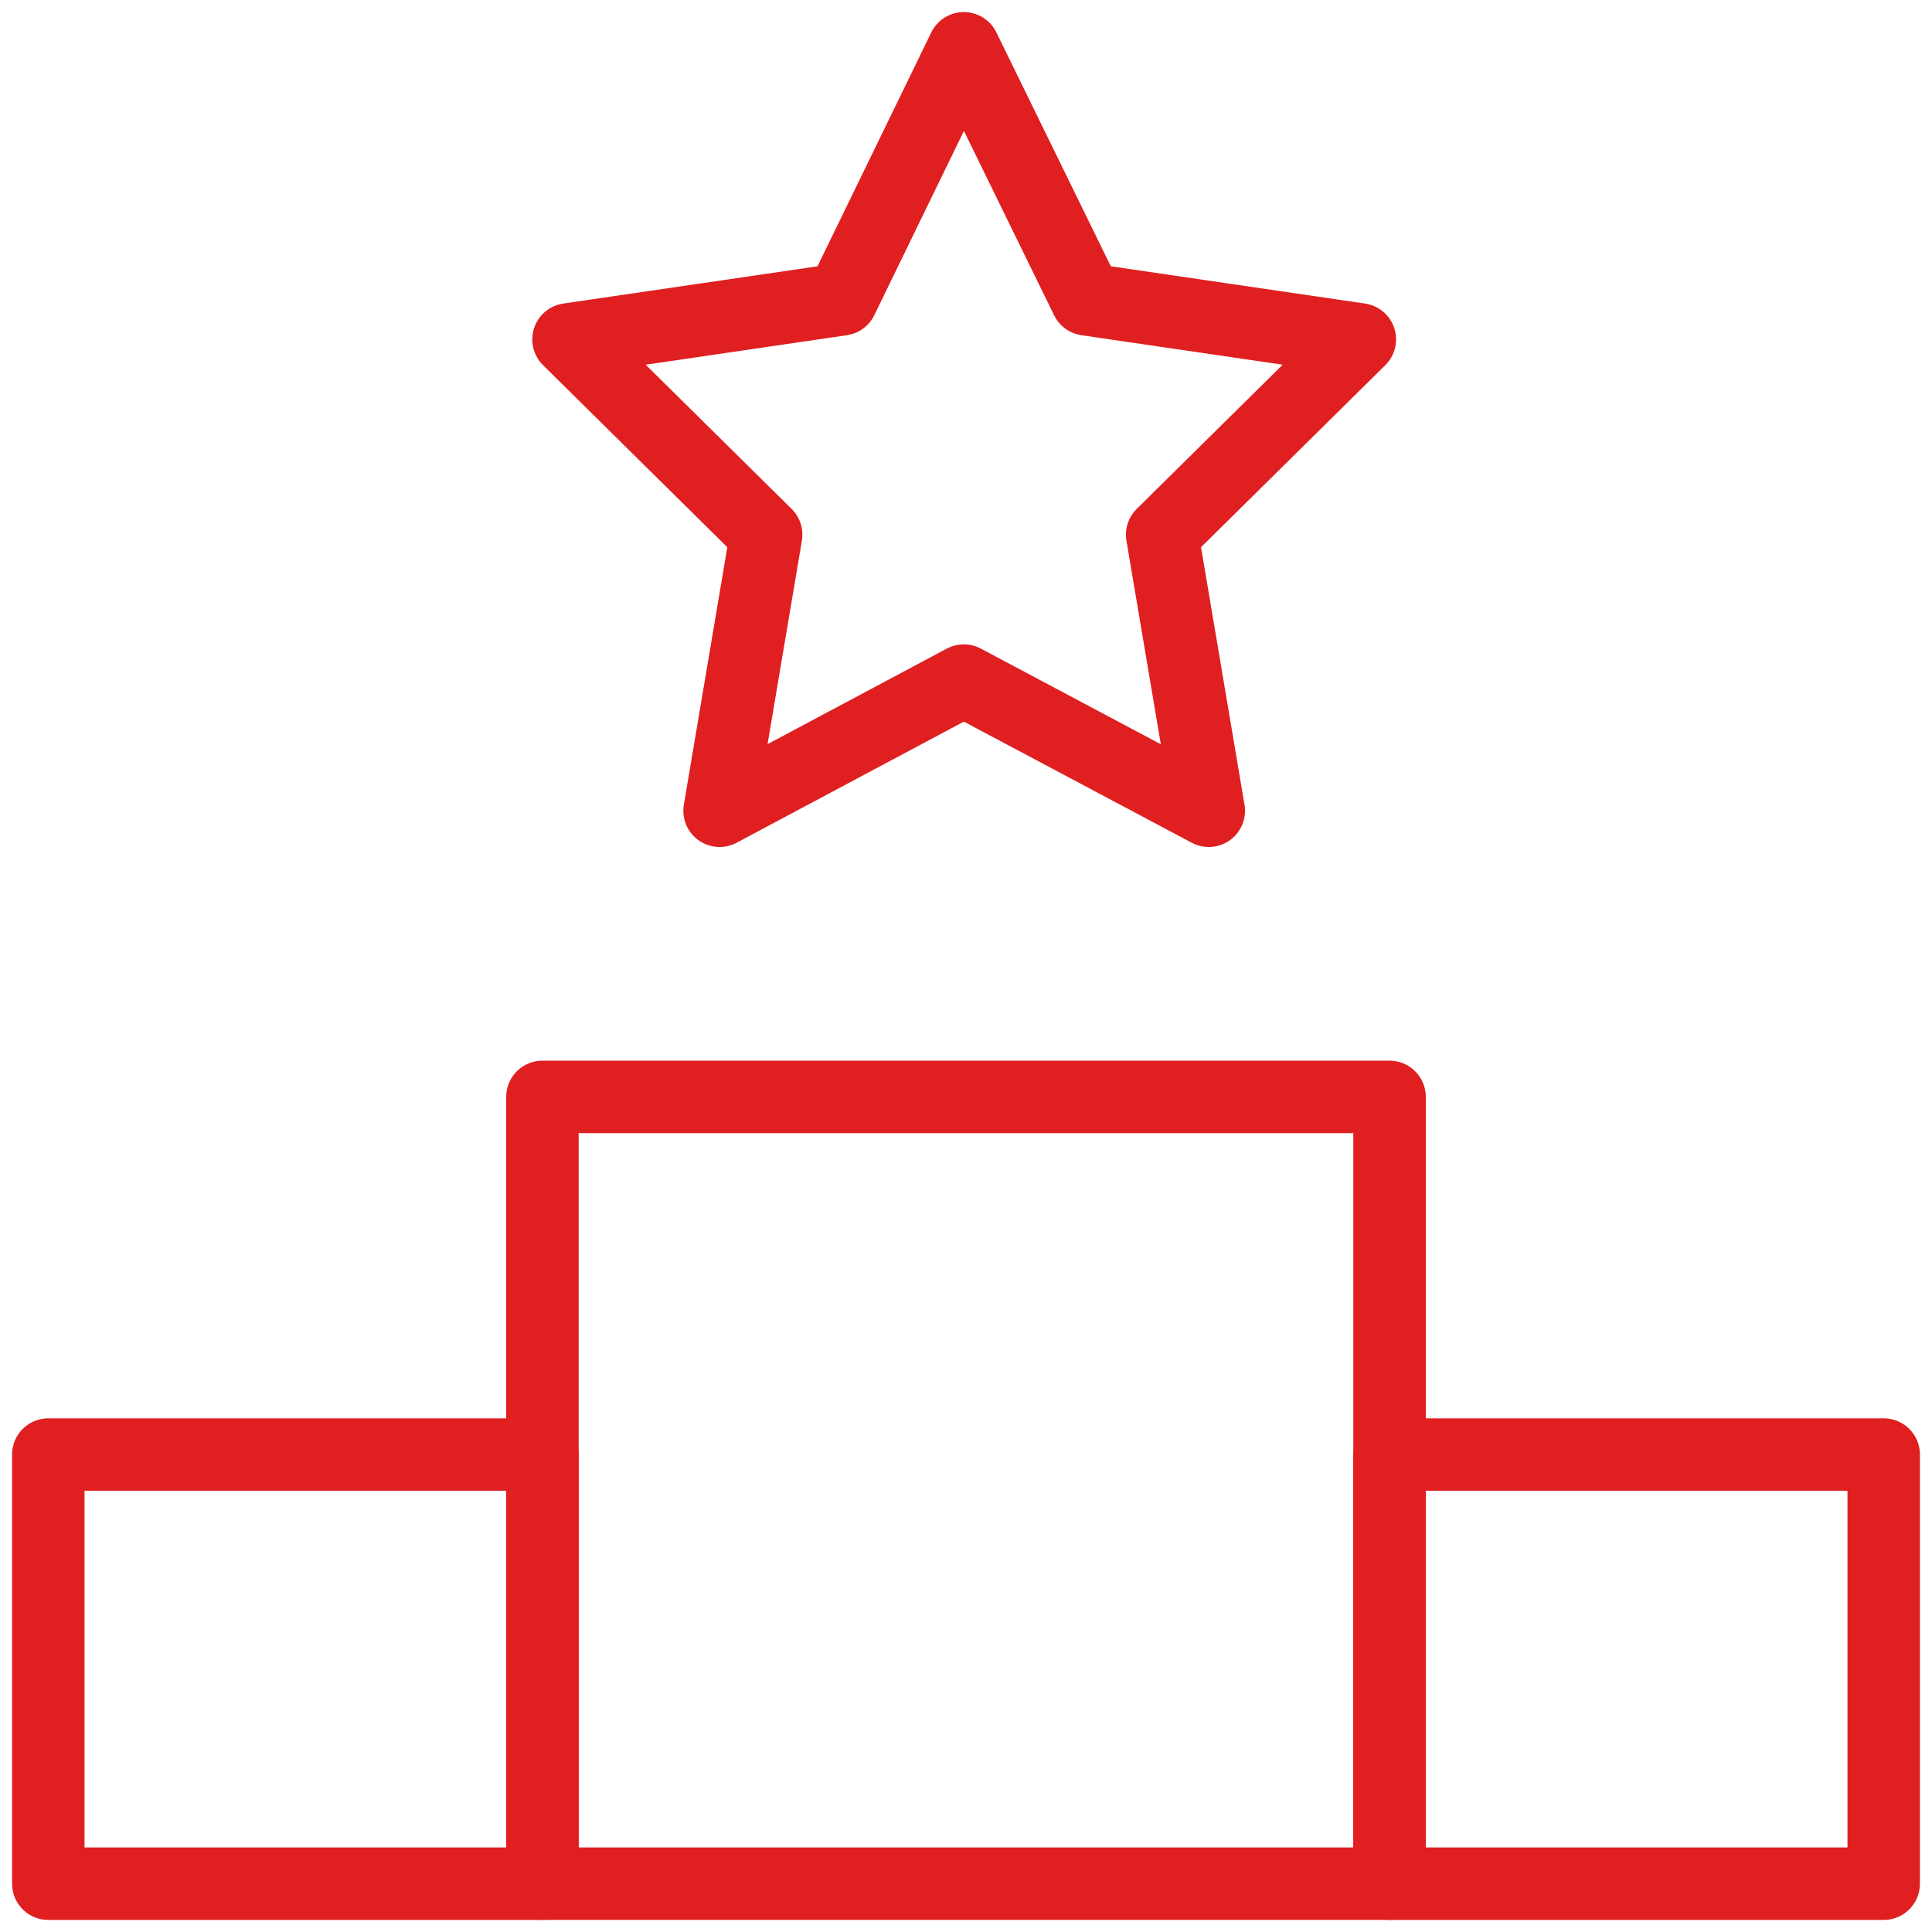
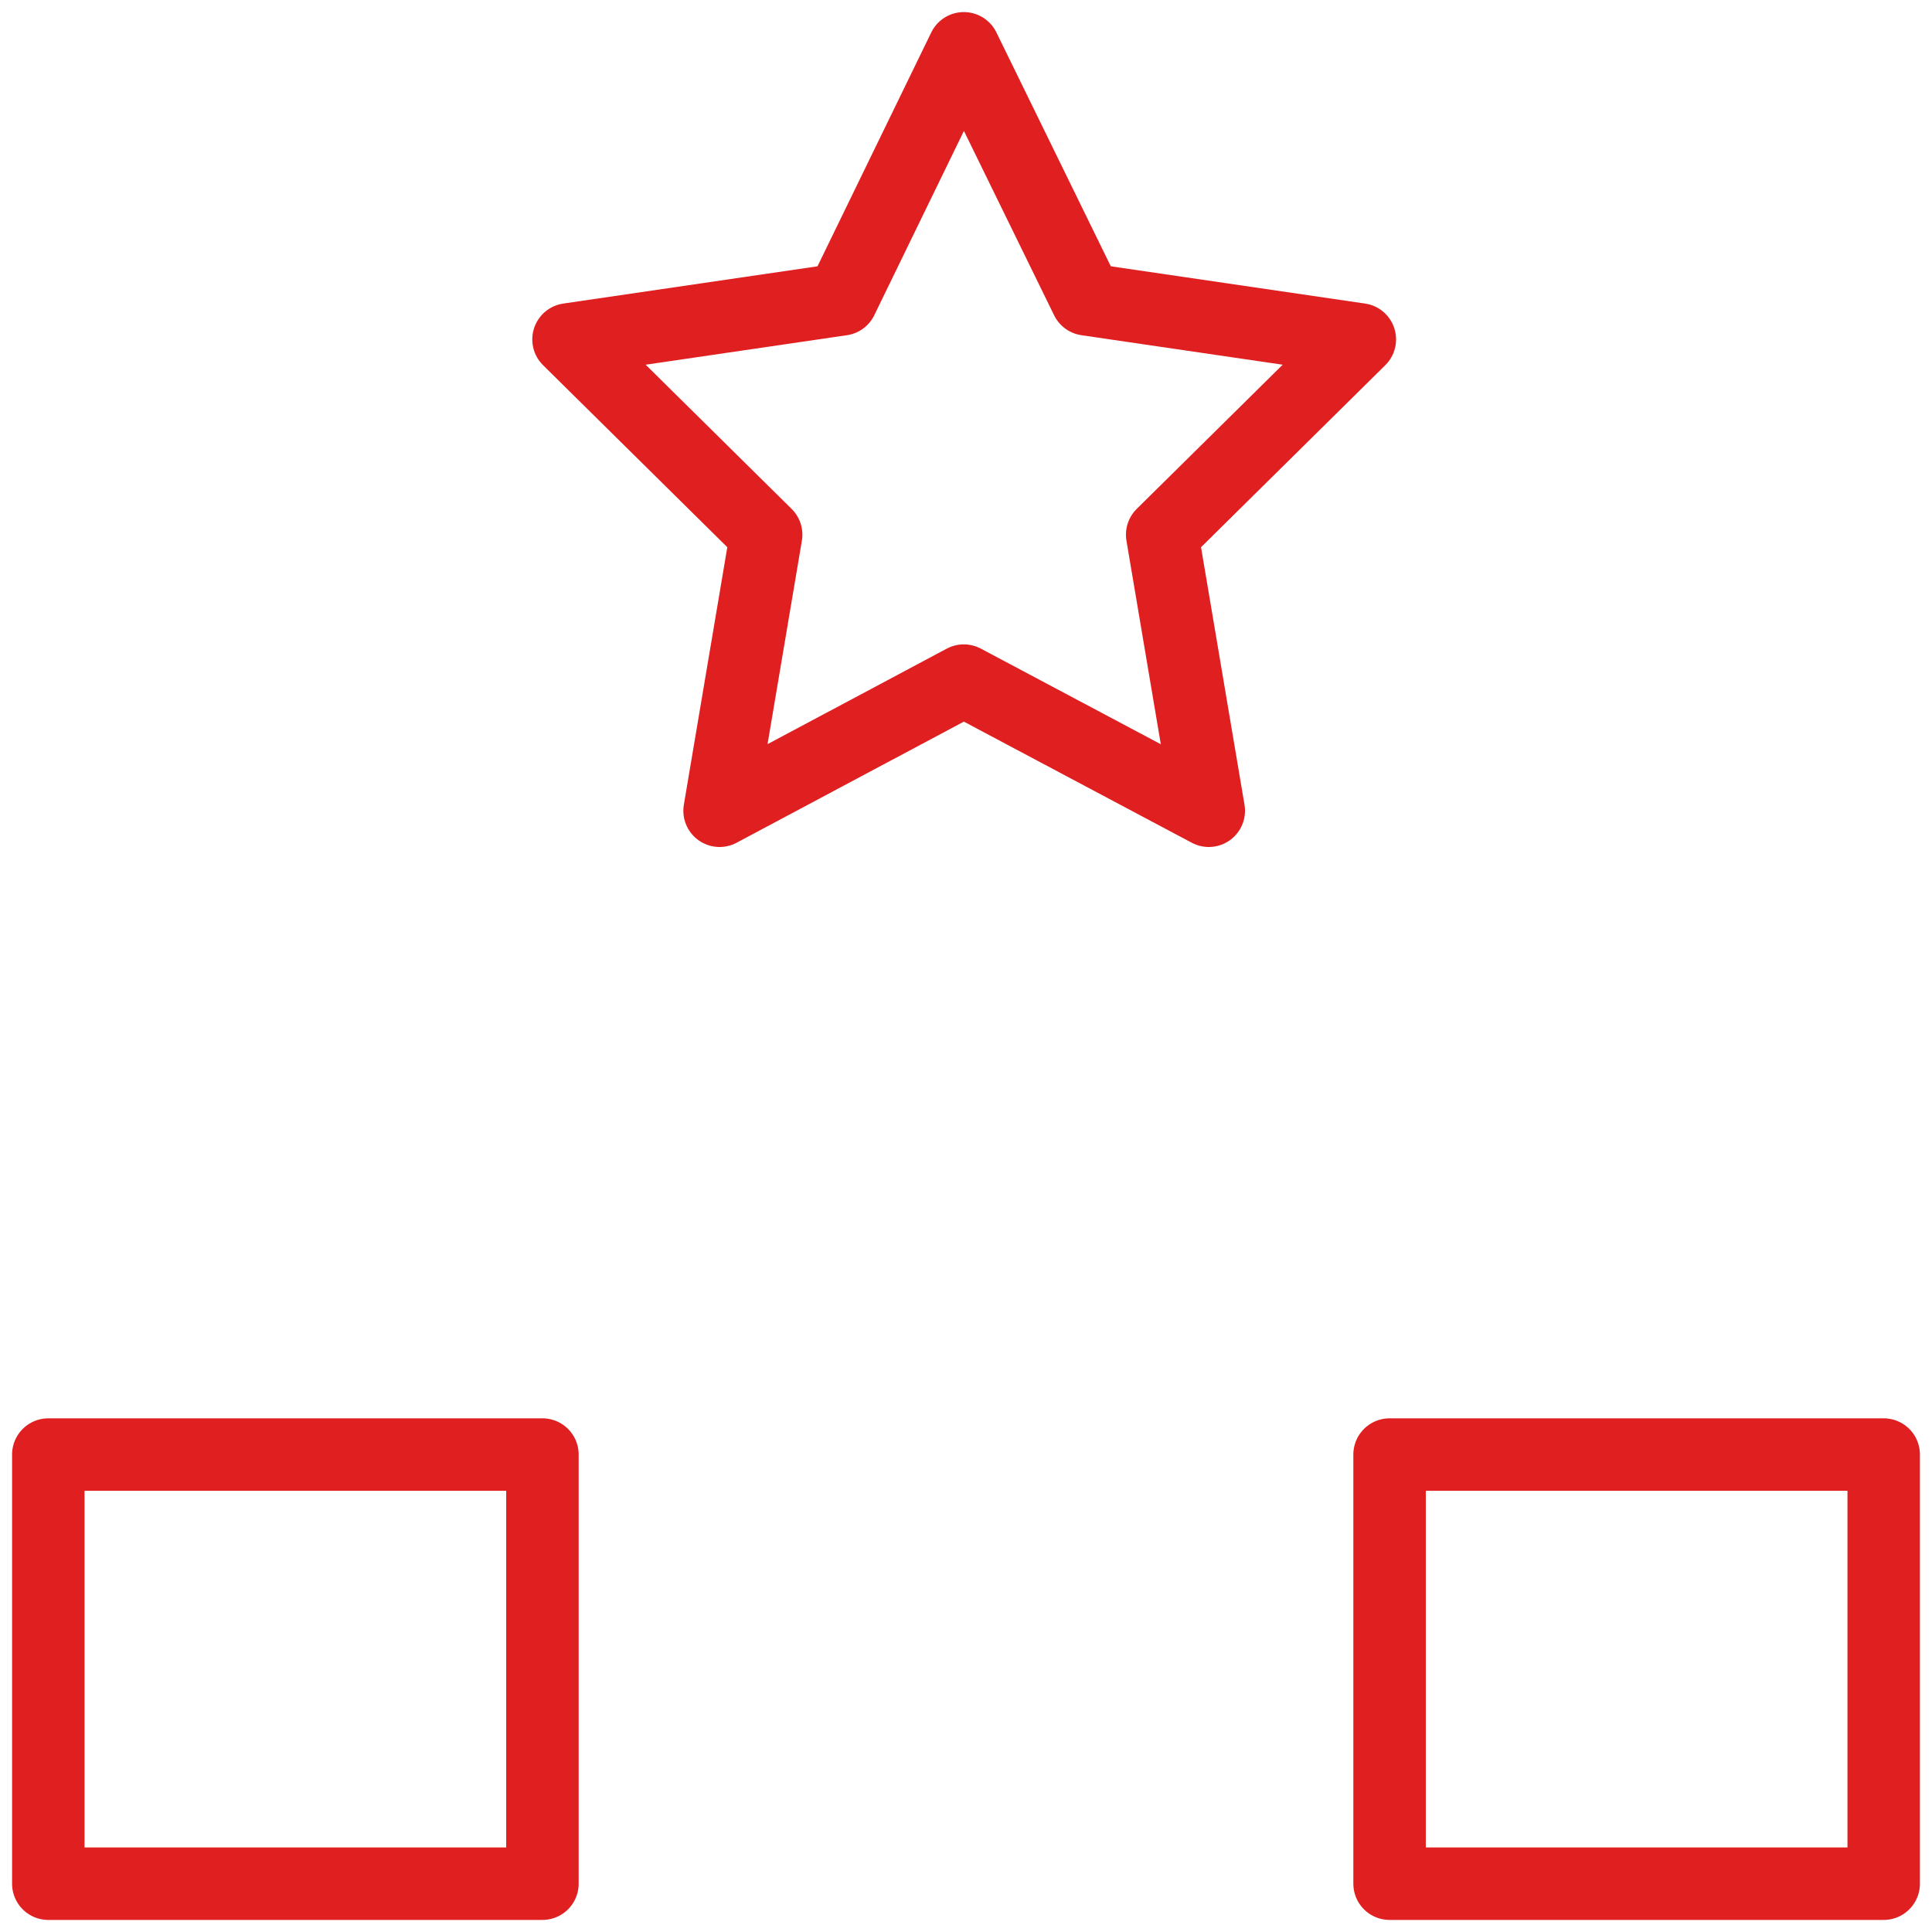
<svg xmlns="http://www.w3.org/2000/svg" width="80" height="80" viewBox="0 0 80 80" fill="none">
  <g clip-path="url(#clip0_1368_16471)">
-     <path d="M57.538 45.42H22.461V77.999H57.538V45.42Z" stroke="#E01F21" stroke-width="3" stroke-linejoin="round" />
    <path d="M22.461 60.23H2V78H22.461V60.23Z" stroke="#E01F21" stroke-width="3" stroke-linejoin="round" />
    <path d="M78 60.23H57.539V78H78V60.23Z" stroke="#E01F21" stroke-width="3" stroke-linejoin="round" />
    <path d="M39.91 2L44.996 12.396L56.308 14.054L48.123 22.14L50.053 33.572L39.91 28.182L29.796 33.572L31.725 22.14L23.541 14.054L34.853 12.396L39.91 2Z" stroke="#E01F21" stroke-width="3" stroke-linejoin="round" />
  </g>
  <defs>
    <clipPath id="clip0_1368_16471">
      <rect width="80" height="80" fill="white" />
    </clipPath>
  </defs>
</svg>